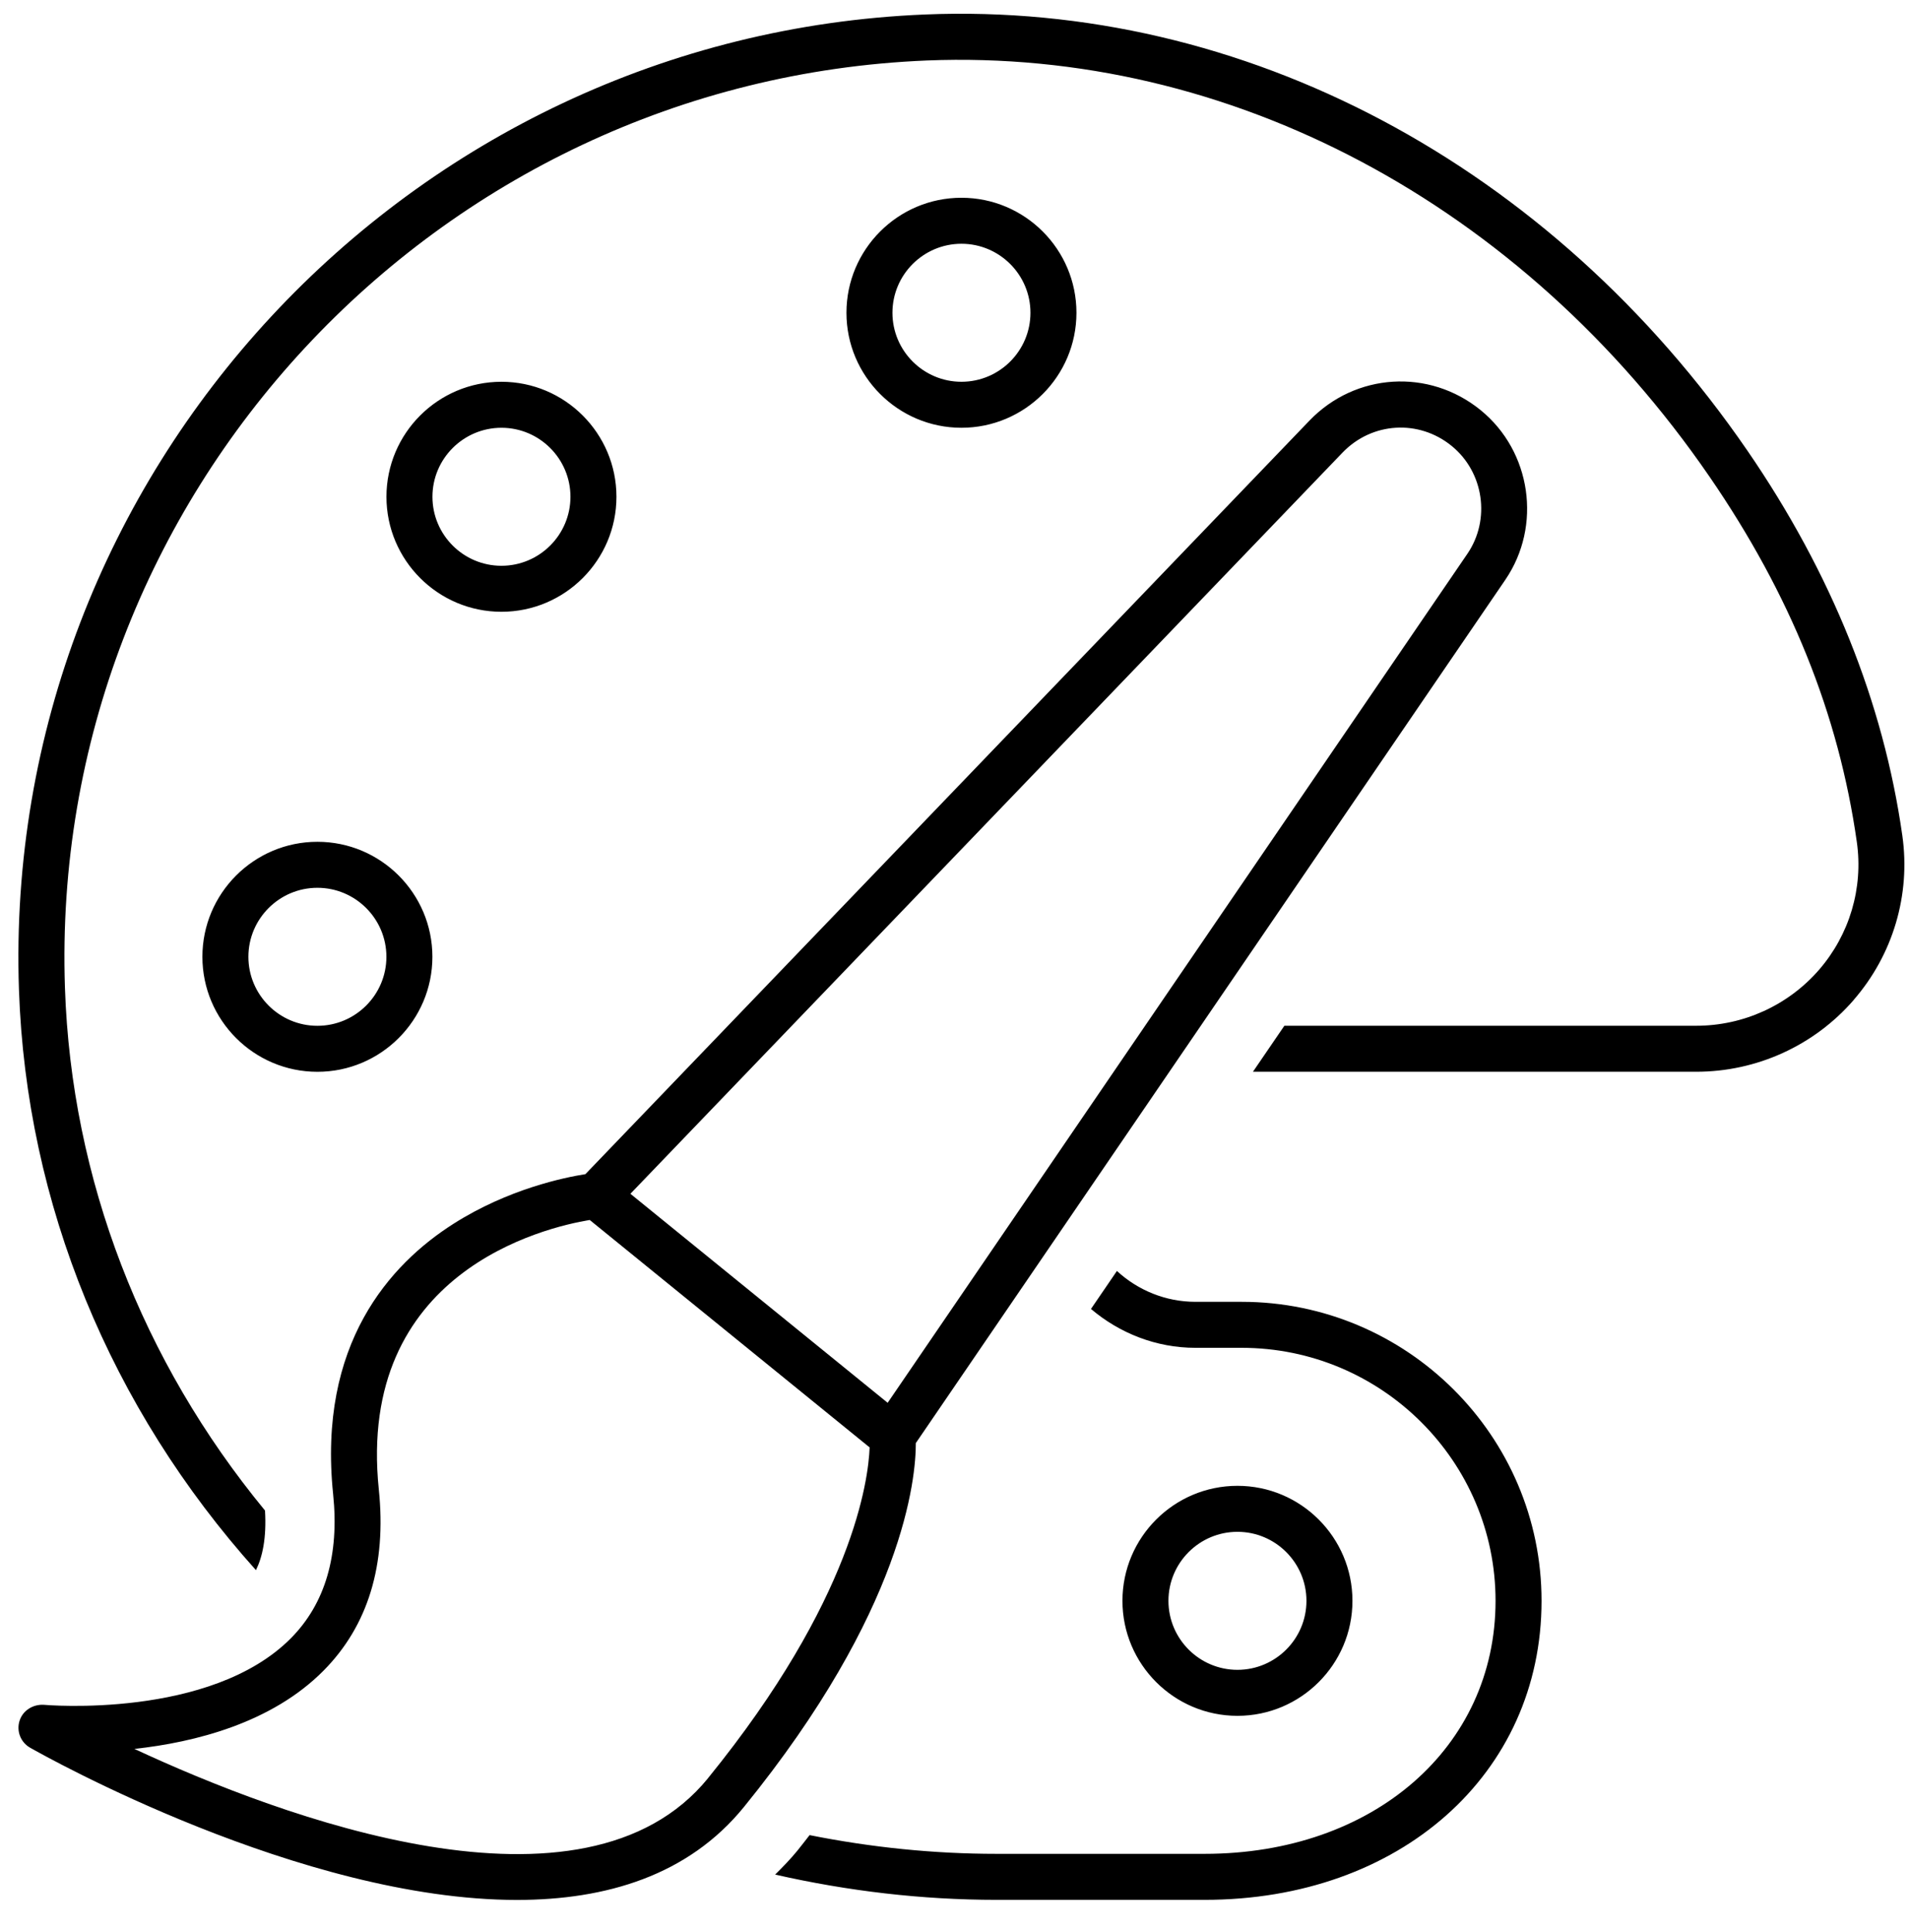
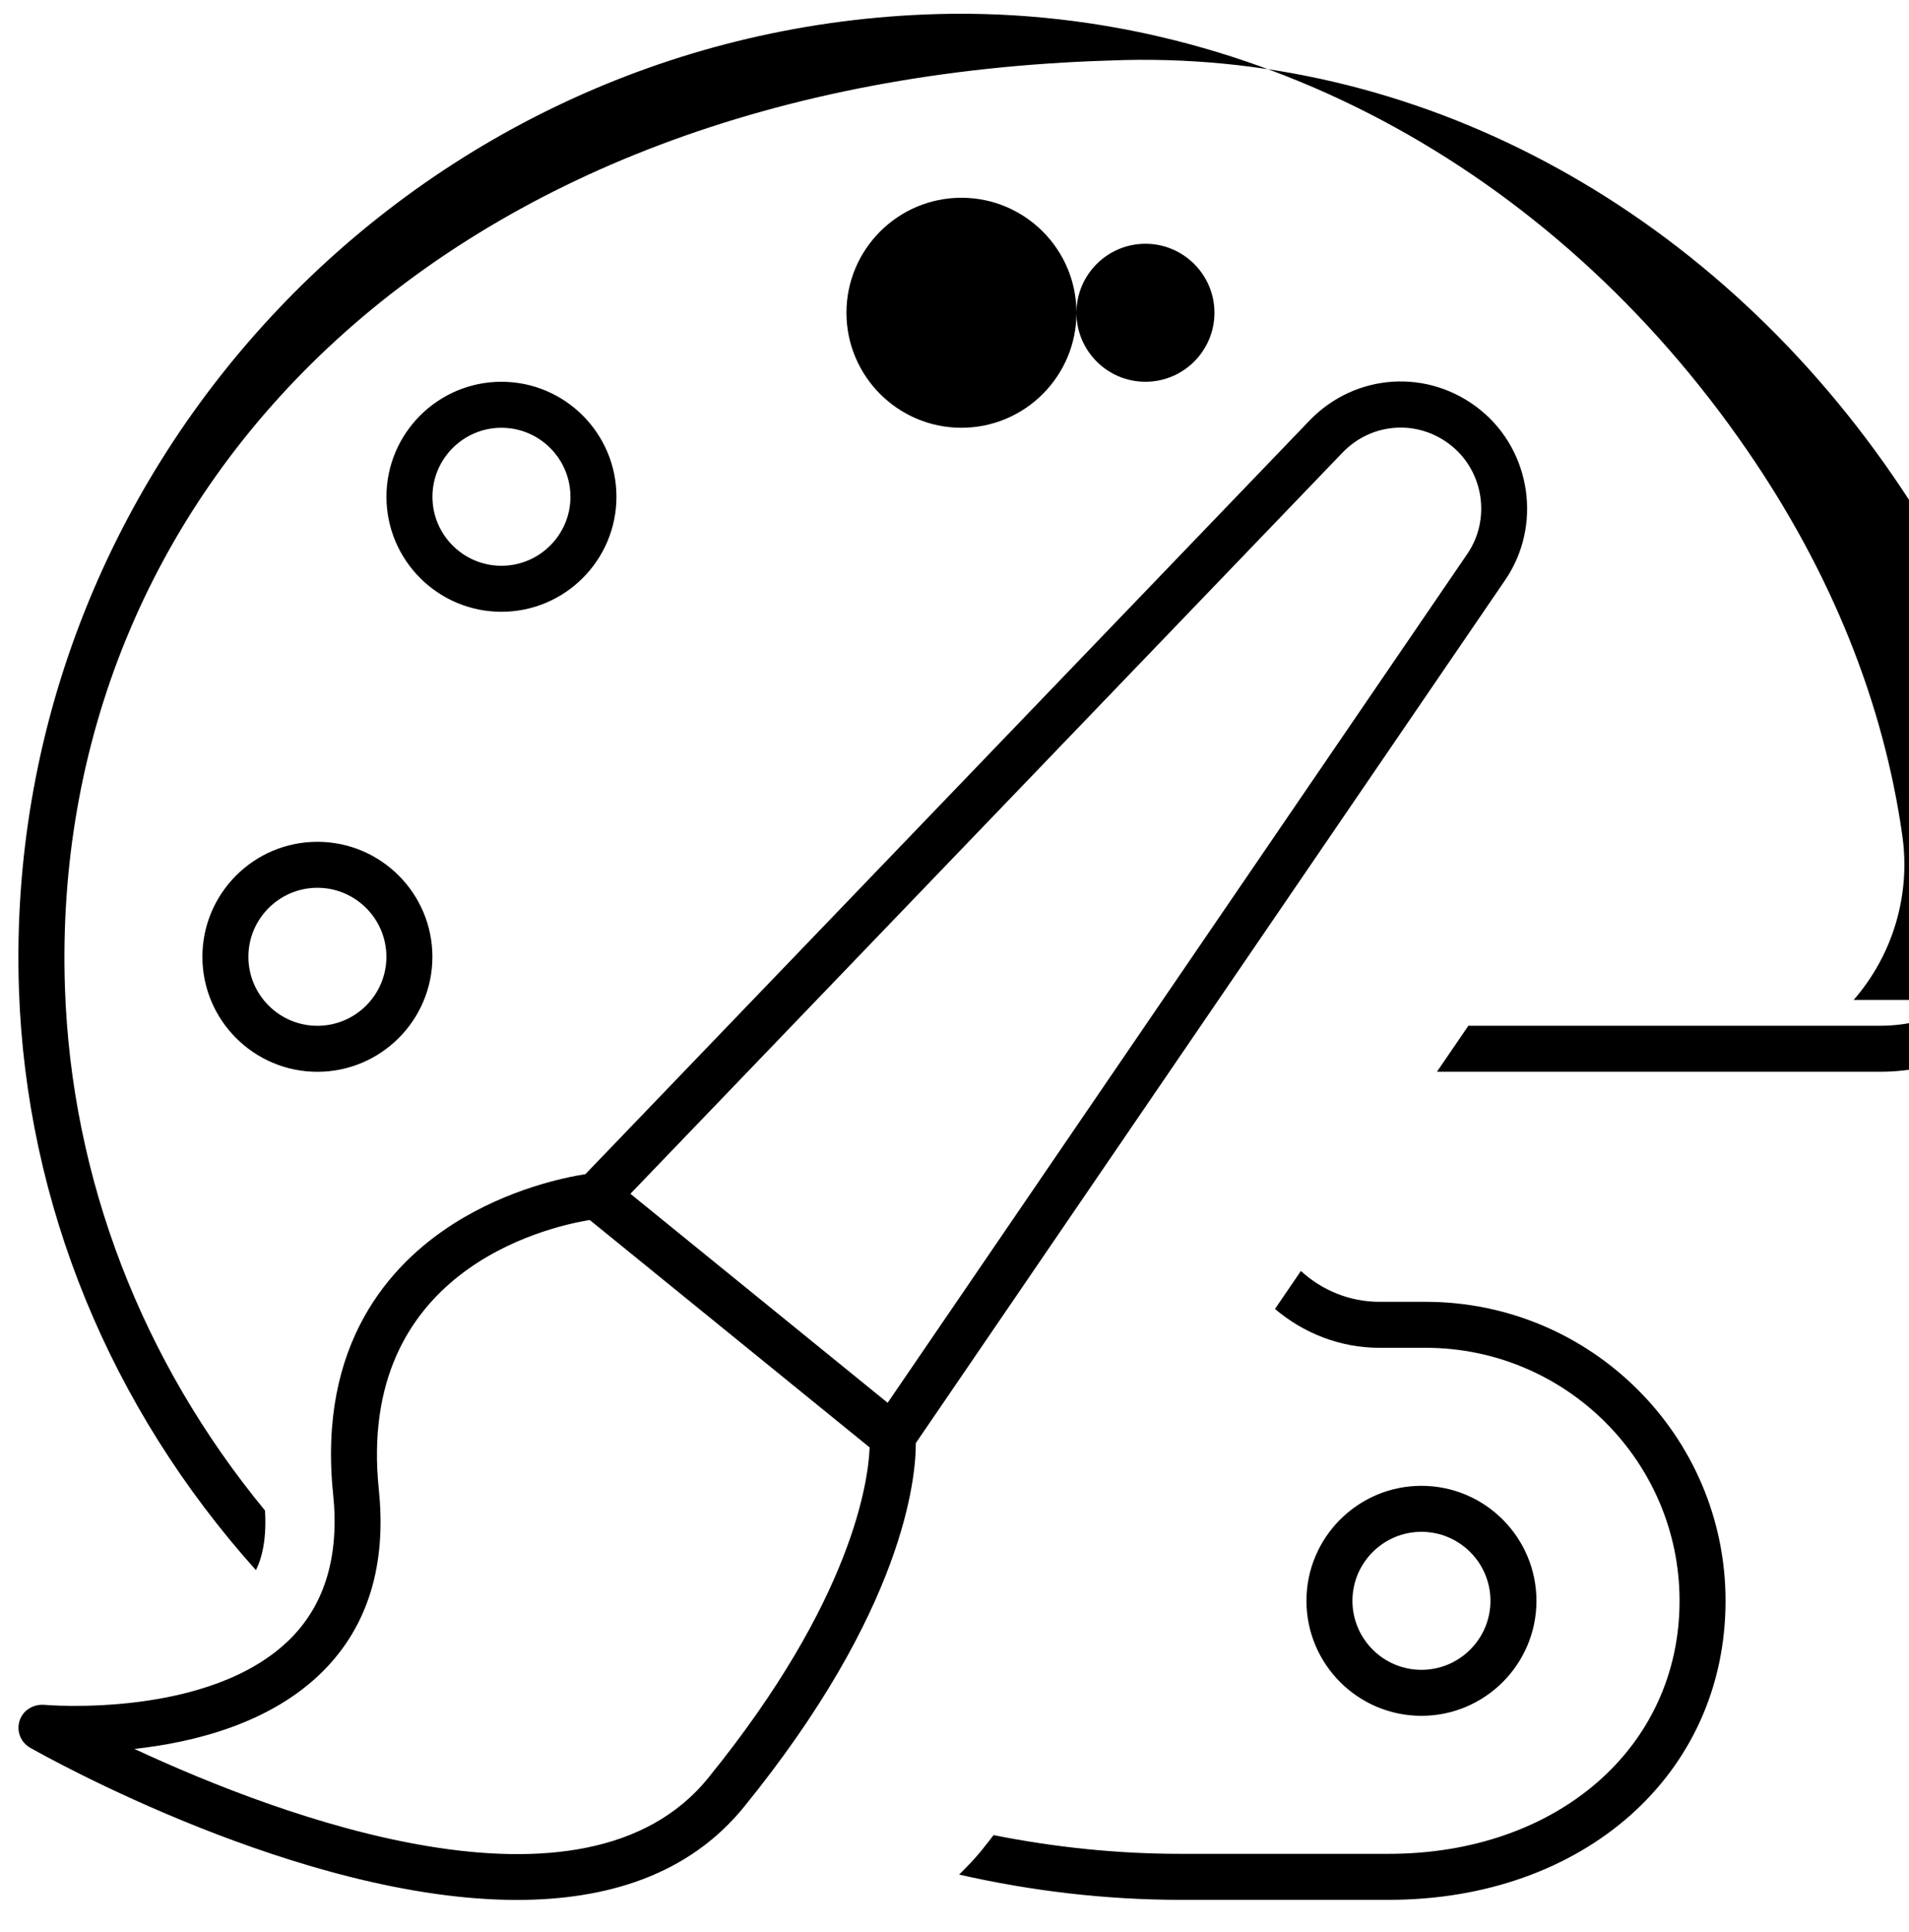
<svg xmlns="http://www.w3.org/2000/svg" height="42.0" preserveAspectRatio="xMidYMid meet" version="1.0" viewBox="3.1 3.2 41.5 42.0" width="41.5" zoomAndPan="magnify">
  <g id="change1_1">
-     <path d="M35.824,15.804c.801-1.173,.565-2.793-.537-3.689-1.122-.912-2.723-.811-3.722,.23L15.826,28.724c-.45,.071-1.673,.319-2.868,1.079-1.38,.878-2.954,2.611-2.616,5.878,.137,1.325-.172,2.377-.916,3.129-1.748,1.766-5.341,1.453-5.378,1.449-.231-.012-.453,.123-.523,.348-.071,.225,.024,.468,.23,.585,.327,.186,5.892,3.309,10.584,3.309,1.935,0,3.724-.532,4.933-2.02,3.485-4.288,3.739-7.153,3.737-7.911l12.816-18.767Zm-17.329,26.047c-2.705,3.329-9.293,.847-12.473-.633,1.319-.144,2.986-.565,4.111-1.701,.967-.975,1.372-2.3,1.202-3.938-.489-4.734,3.608-5.697,4.585-5.859l6.085,4.944c-.026,.705-.356,3.303-3.511,7.187Zm-1.69-12.701l15.481-16.112c.638-.663,1.655-.727,2.37-.146,.702,.57,.853,1.602,.342,2.349l-12.601,18.453-5.592-4.543Zm-2.804-12.651c1.379,0,2.5-1.122,2.5-2.5s-1.121-2.5-2.5-2.5-2.5,1.122-2.5,2.5,1.121,2.5,2.5,2.5Zm0-4c.827,0,1.5,.673,1.5,1.5s-.673,1.5-1.5,1.5-1.5-.673-1.5-1.5,.673-1.5,1.5-1.5Zm12.5-2.5c0-1.378-1.121-2.5-2.5-2.5s-2.5,1.122-2.5,2.5,1.121,2.5,2.5,2.5,2.5-1.122,2.5-2.5Zm-4,0c0-.827,.673-1.5,1.5-1.5s1.5,.673,1.5,1.5-.673,1.5-1.5,1.5-1.5-.673-1.5-1.5Zm10,28c0-1.378-1.121-2.5-2.5-2.5s-2.5,1.122-2.5,2.5,1.121,2.5,2.5,2.5,2.5-1.122,2.5-2.5Zm-4,0c0-.827,.673-1.5,1.5-1.5s1.5,.673,1.5,1.5-.673,1.5-1.5,1.5-1.5-.673-1.5-1.5Zm14.898-13.062c-.861,.992-2.109,1.561-3.425,1.561h-9.636l.683-1h8.953c1.025,0,1.999-.443,2.67-1.216,.664-.766,.964-1.777,.822-2.777-.395-2.782-1.442-5.38-3.202-7.942-4.077-5.936-10.44-9.312-17.015-9.048C12.553,4.954,4.148,13.999,4.512,24.677c.141,4.157,1.677,8.115,4.349,11.359,.036,.604-.058,1.015-.197,1.296-3.165-3.529-4.993-7.953-5.152-12.62C3.129,13.486,11.964,3.977,23.207,3.515c6.932-.287,13.606,3.26,17.88,9.481,1.824,2.655,2.957,5.471,3.368,8.368,.183,1.287-.203,2.589-1.058,3.573Zm-6.787,13.062c0,3.766-3.08,6.5-7.323,6.5h-4.527c-1.621,0-3.233-.191-4.811-.549,.166-.165,.331-.333,.485-.522,.092-.114,.176-.224,.264-.336,1.337,.267,2.697,.407,4.062,.407h4.527c3.664,0,6.323-2.313,6.323-5.5,0-3.033-2.477-5.5-5.521-5.5h-1.003c-.853,0-1.649-.317-2.271-.845l.564-.826c.455,.42,1.059,.671,1.707,.671h1.003c3.596,0,6.521,2.916,6.521,6.5ZM7.5,23.999c0,1.378,1.121,2.5,2.5,2.5s2.5-1.122,2.5-2.5-1.121-2.5-2.5-2.5-2.5,1.122-2.5,2.5Zm4,0c0,.827-.673,1.5-1.5,1.5s-1.5-.673-1.5-1.5,.673-1.5,1.5-1.5,1.5,.673,1.5,1.5Z" />
+     <path d="M35.824,15.804c.801-1.173,.565-2.793-.537-3.689-1.122-.912-2.723-.811-3.722,.23L15.826,28.724c-.45,.071-1.673,.319-2.868,1.079-1.38,.878-2.954,2.611-2.616,5.878,.137,1.325-.172,2.377-.916,3.129-1.748,1.766-5.341,1.453-5.378,1.449-.231-.012-.453,.123-.523,.348-.071,.225,.024,.468,.23,.585,.327,.186,5.892,3.309,10.584,3.309,1.935,0,3.724-.532,4.933-2.02,3.485-4.288,3.739-7.153,3.737-7.911l12.816-18.767Zm-17.329,26.047c-2.705,3.329-9.293,.847-12.473-.633,1.319-.144,2.986-.565,4.111-1.701,.967-.975,1.372-2.3,1.202-3.938-.489-4.734,3.608-5.697,4.585-5.859l6.085,4.944c-.026,.705-.356,3.303-3.511,7.187Zm-1.69-12.701l15.481-16.112c.638-.663,1.655-.727,2.37-.146,.702,.57,.853,1.602,.342,2.349l-12.601,18.453-5.592-4.543Zm-2.804-12.651c1.379,0,2.5-1.122,2.5-2.5s-1.121-2.5-2.5-2.5-2.5,1.122-2.5,2.5,1.121,2.5,2.5,2.5Zm0-4c.827,0,1.5,.673,1.5,1.5s-.673,1.5-1.5,1.5-1.5-.673-1.5-1.5,.673-1.5,1.5-1.5Zm12.5-2.5c0-1.378-1.121-2.5-2.5-2.5s-2.5,1.122-2.5,2.5,1.121,2.5,2.5,2.5,2.5-1.122,2.5-2.5Zc0-.827,.673-1.5,1.5-1.5s1.5,.673,1.5,1.5-.673,1.5-1.5,1.5-1.5-.673-1.5-1.5Zm10,28c0-1.378-1.121-2.5-2.5-2.5s-2.5,1.122-2.5,2.5,1.121,2.5,2.5,2.5,2.5-1.122,2.5-2.5Zm-4,0c0-.827,.673-1.5,1.5-1.5s1.5,.673,1.5,1.5-.673,1.5-1.5,1.5-1.5-.673-1.5-1.5Zm14.898-13.062c-.861,.992-2.109,1.561-3.425,1.561h-9.636l.683-1h8.953c1.025,0,1.999-.443,2.67-1.216,.664-.766,.964-1.777,.822-2.777-.395-2.782-1.442-5.38-3.202-7.942-4.077-5.936-10.44-9.312-17.015-9.048C12.553,4.954,4.148,13.999,4.512,24.677c.141,4.157,1.677,8.115,4.349,11.359,.036,.604-.058,1.015-.197,1.296-3.165-3.529-4.993-7.953-5.152-12.62C3.129,13.486,11.964,3.977,23.207,3.515c6.932-.287,13.606,3.26,17.88,9.481,1.824,2.655,2.957,5.471,3.368,8.368,.183,1.287-.203,2.589-1.058,3.573Zm-6.787,13.062c0,3.766-3.08,6.5-7.323,6.5h-4.527c-1.621,0-3.233-.191-4.811-.549,.166-.165,.331-.333,.485-.522,.092-.114,.176-.224,.264-.336,1.337,.267,2.697,.407,4.062,.407h4.527c3.664,0,6.323-2.313,6.323-5.5,0-3.033-2.477-5.5-5.521-5.5h-1.003c-.853,0-1.649-.317-2.271-.845l.564-.826c.455,.42,1.059,.671,1.707,.671h1.003c3.596,0,6.521,2.916,6.521,6.5ZM7.5,23.999c0,1.378,1.121,2.5,2.5,2.5s2.5-1.122,2.5-2.5-1.121-2.5-2.5-2.5-2.5,1.122-2.5,2.5Zm4,0c0,.827-.673,1.5-1.5,1.5s-1.5-.673-1.5-1.5,.673-1.5,1.5-1.5,1.5,.673,1.5,1.5Z" />
  </g>
</svg>